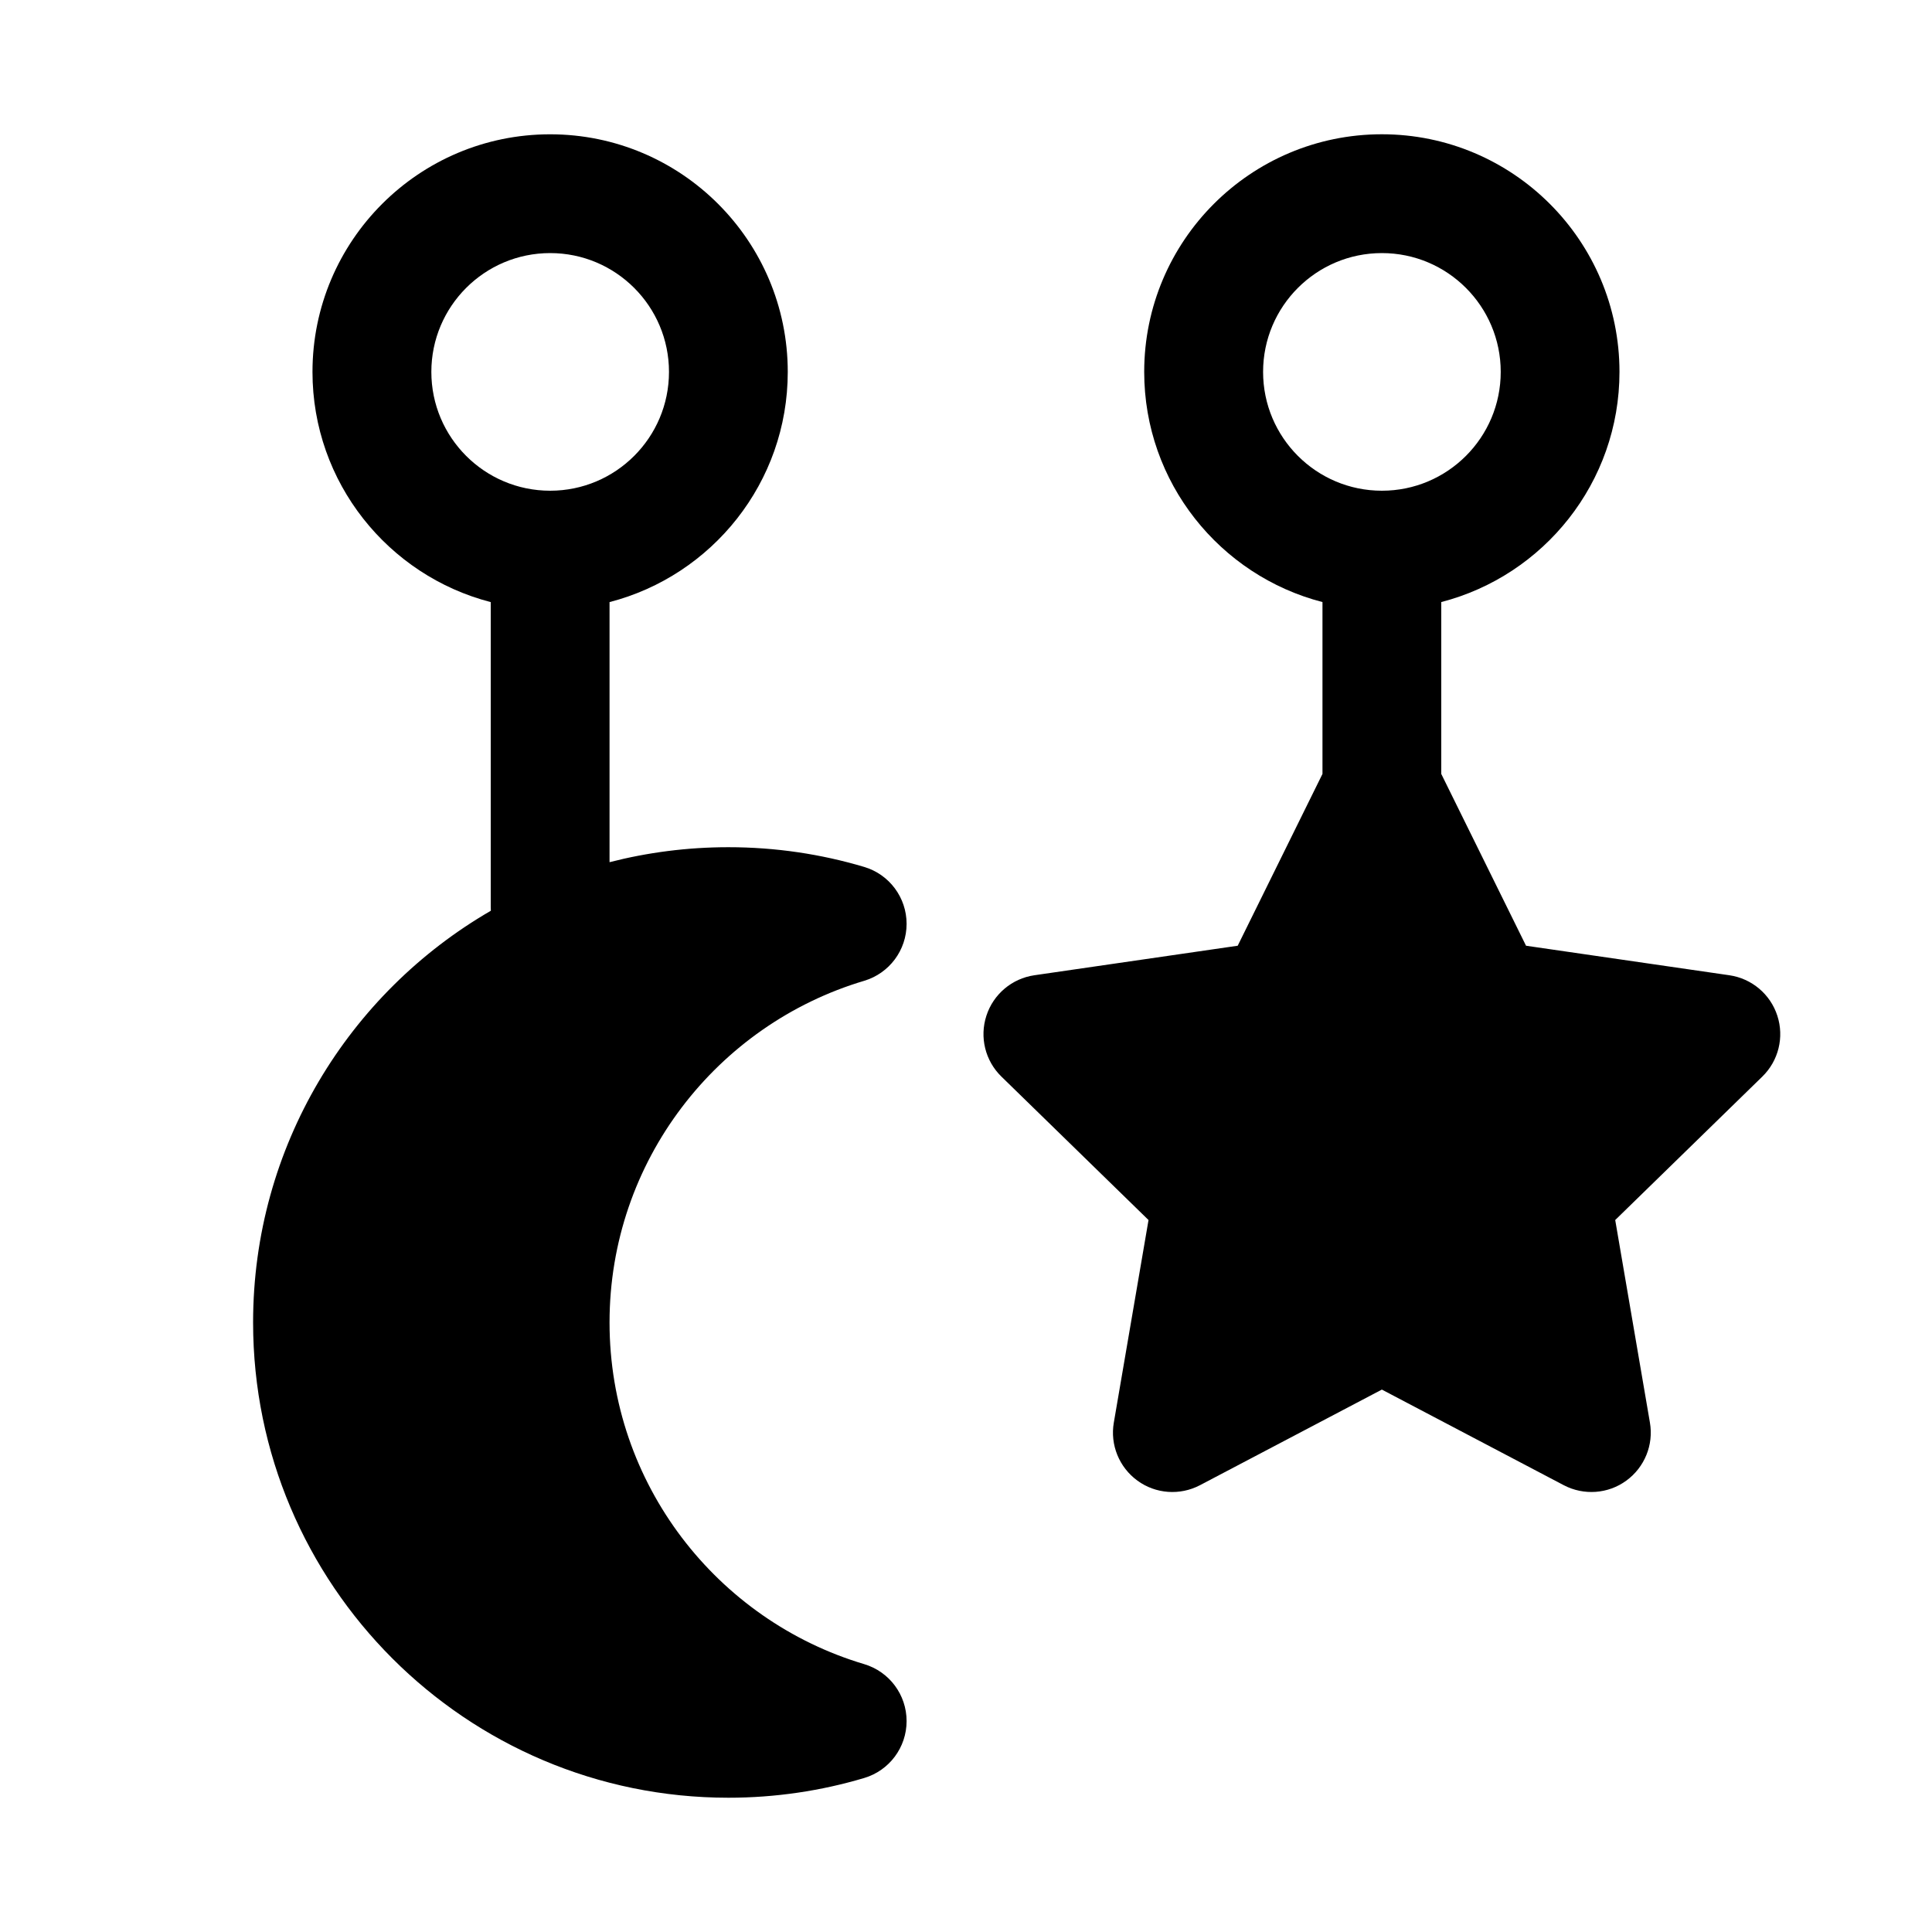
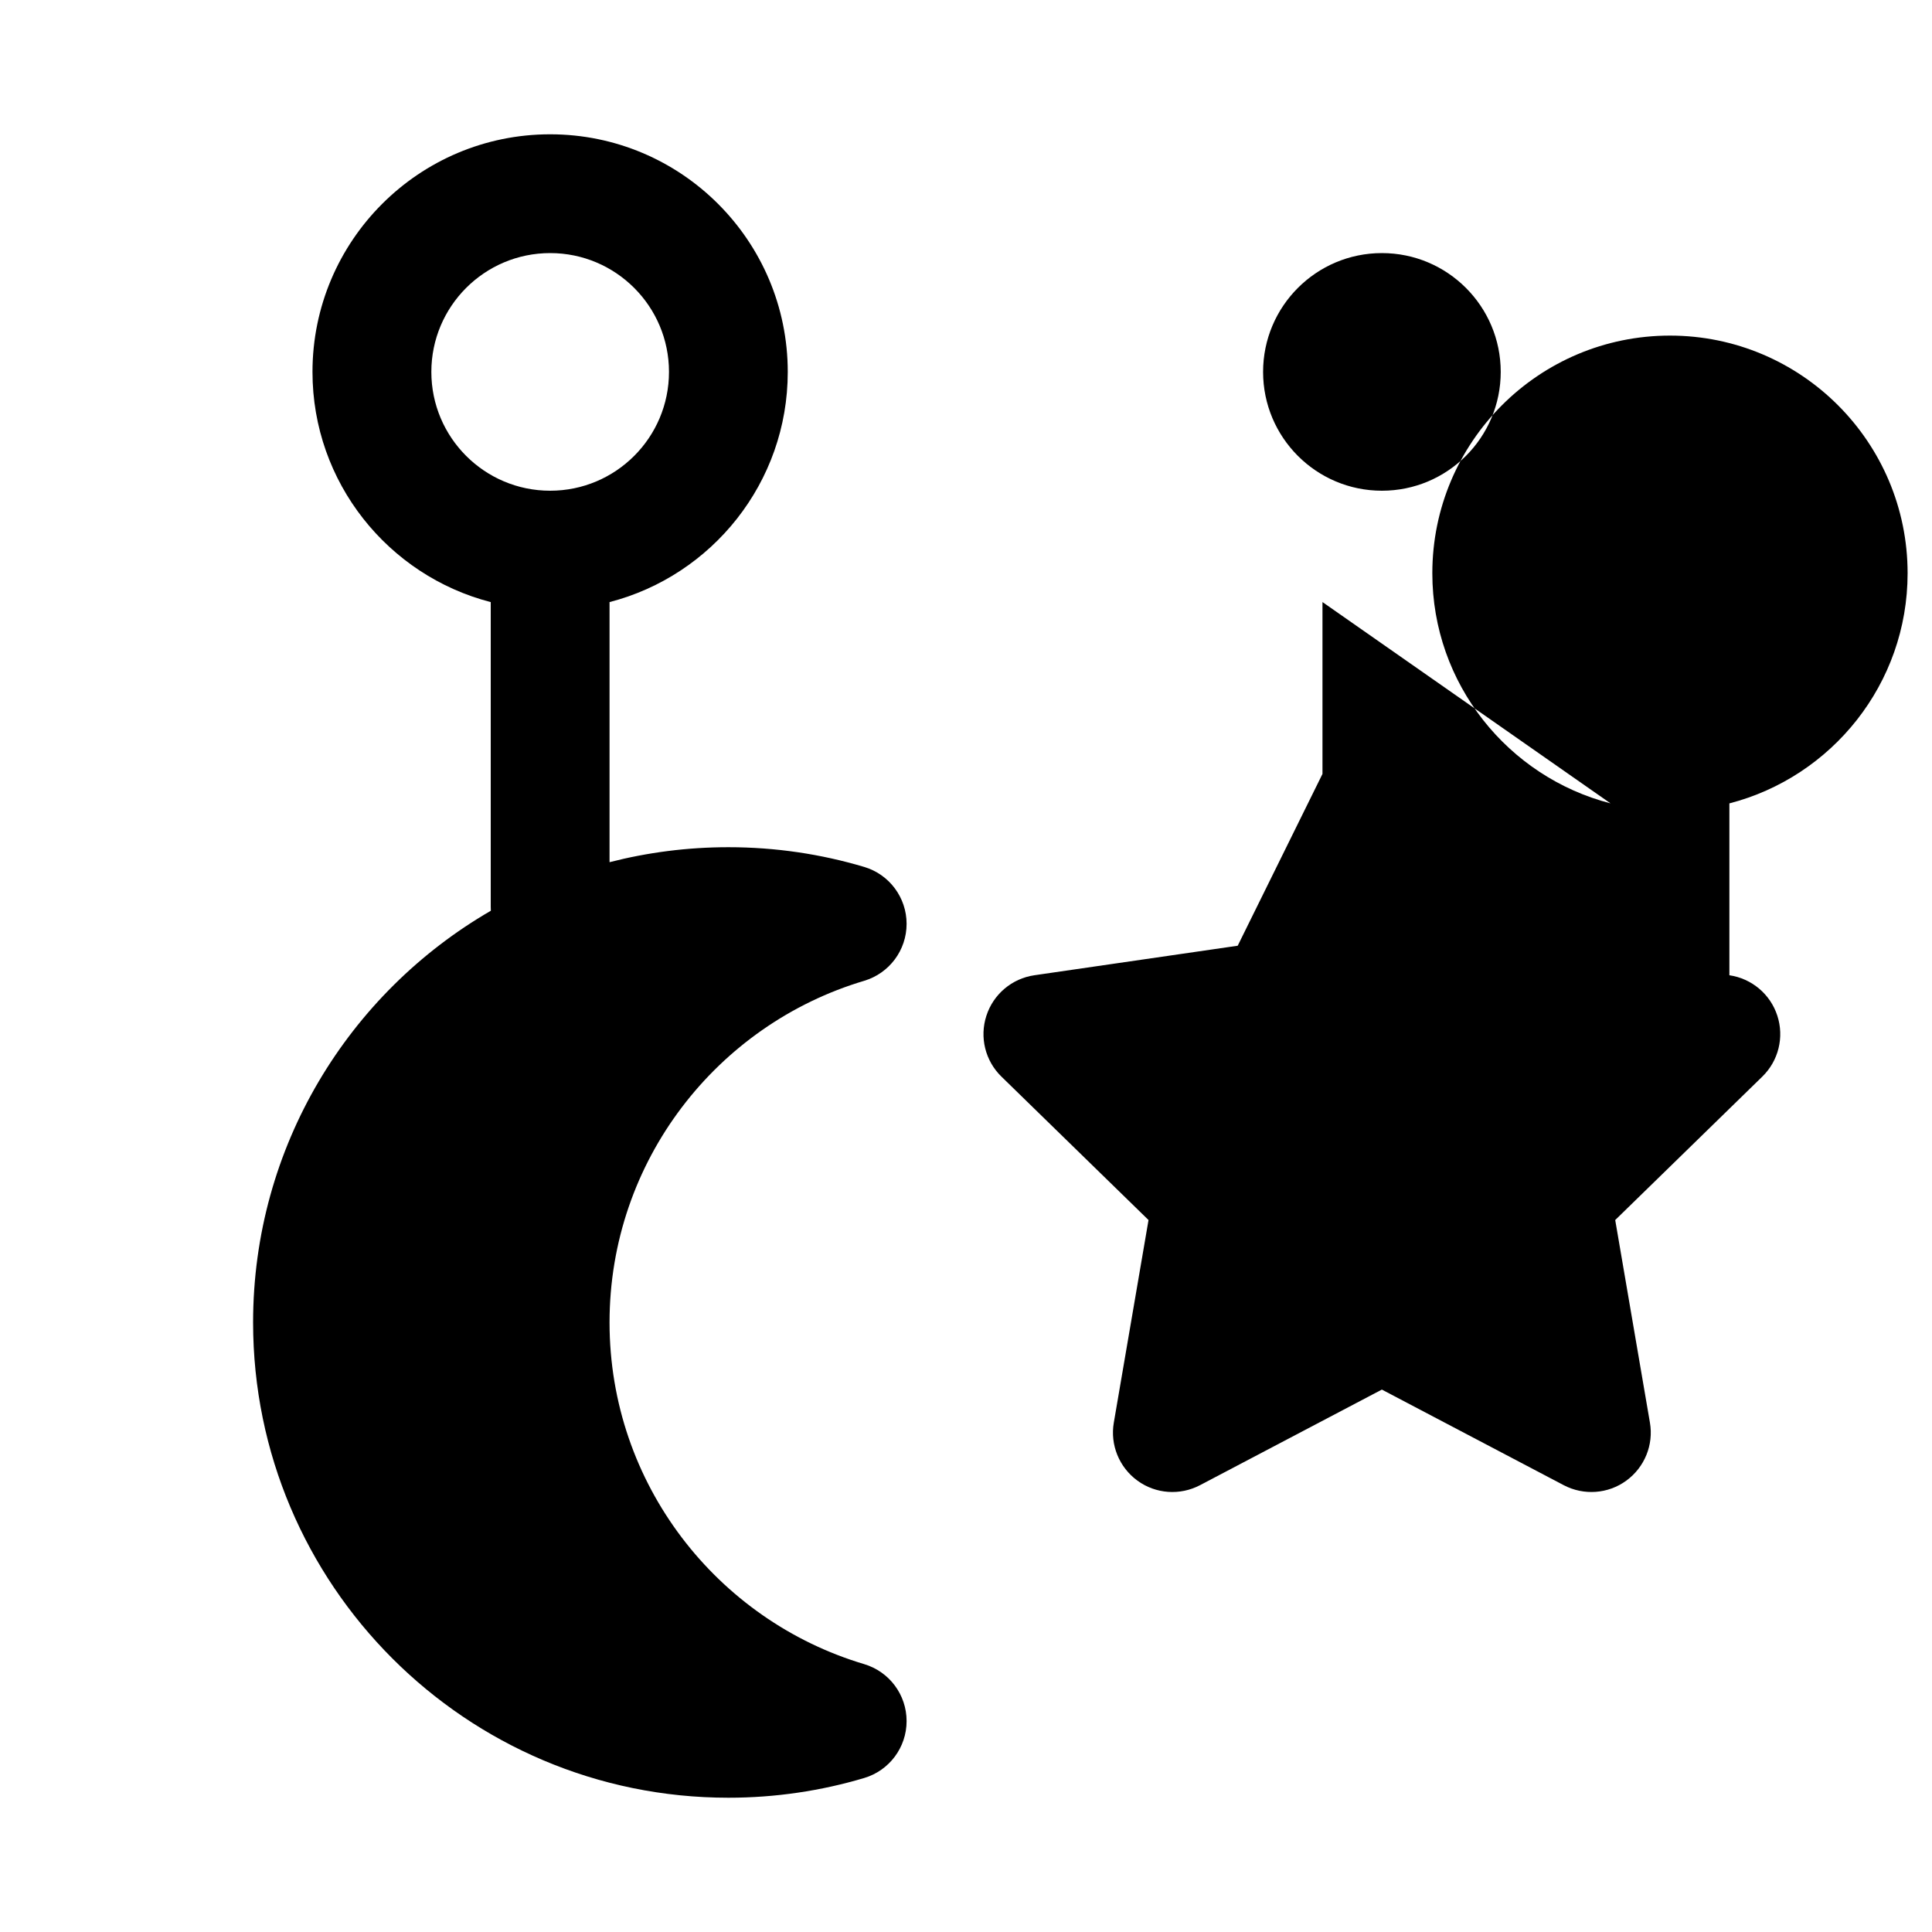
<svg xmlns="http://www.w3.org/2000/svg" fill="#000000" width="800px" height="800px" version="1.1" viewBox="144 144 512 512">
-   <path d="m274.05 303.55v80.703c0 0.379 0.016 0.738 0.031 1.102-37.645 21.789-63.008 62.504-63.008 109.11 0 69.512 56.441 125.95 125.95 125.95 12.5 0 24.594-1.828 35.992-5.227 6.676-1.984 11.242-8.125 11.242-15.082 0-6.977-4.566-13.098-11.242-15.098-39.016-11.617-67.48-47.781-67.48-90.543 0-42.762 28.465-78.926 67.48-90.543 6.676-2 11.242-8.125 11.242-15.098 0-6.957-4.566-13.098-11.242-15.082-11.398-3.402-23.488-5.227-35.992-5.227-10.879 0-21.426 1.387-31.488 3.969v-68.926c27.145-7.008 47.23-31.676 47.23-60.992 0-34.762-28.215-62.977-62.977-62.977-34.762 0-62.977 28.215-62.977 62.977 0 29.316 20.09 53.988 47.23 60.992zm220.42 0v45.547l-22.465 45.531s-53.891 7.824-53.891 7.824c-5.934 0.867-10.863 5.023-12.707 10.723-1.859 5.699-0.316 11.949 3.984 16.137l38.98 38.008-9.195 53.672c-1.023 5.902 1.418 11.871 6.266 15.398 4.832 3.527 11.273 3.984 16.578 1.195l48.191-25.332 48.191 25.332c5.305 2.785 11.746 2.332 16.578-1.195 4.848-3.527 7.289-9.492 6.266-15.398l-9.195-53.672 38.98-38.008c4.297-4.188 5.84-10.438 3.984-16.137-1.844-5.699-6.769-9.855-12.707-10.723l-53.891-7.824-22.465-45.531v-45.547c27.145-7.008 47.23-31.676 47.23-60.992 0-34.762-28.215-62.977-62.977-62.977s-62.977 28.215-62.977 62.977c0 29.316 20.09 53.988 47.23 60.992zm-204.67-92.48c17.383 0 31.488 14.105 31.488 31.488 0 17.383-14.105 31.488-31.488 31.488-17.383 0-31.488-14.105-31.488-31.488 0-17.383 14.105-31.488 31.488-31.488zm220.42 0c17.383 0 31.488 14.105 31.488 31.488 0 17.383-14.105 31.488-31.488 31.488-17.383 0-31.488-14.105-31.488-31.488 0-17.383 14.105-31.488 31.488-31.488z" fill-rule="evenodd" />
+   <path d="m274.05 303.55v80.703c0 0.379 0.016 0.738 0.031 1.102-37.645 21.789-63.008 62.504-63.008 109.11 0 69.512 56.441 125.95 125.95 125.95 12.5 0 24.594-1.828 35.992-5.227 6.676-1.984 11.242-8.125 11.242-15.082 0-6.977-4.566-13.098-11.242-15.098-39.016-11.617-67.48-47.781-67.48-90.543 0-42.762 28.465-78.926 67.48-90.543 6.676-2 11.242-8.125 11.242-15.098 0-6.957-4.566-13.098-11.242-15.082-11.398-3.402-23.488-5.227-35.992-5.227-10.879 0-21.426 1.387-31.488 3.969v-68.926c27.145-7.008 47.23-31.676 47.23-60.992 0-34.762-28.215-62.977-62.977-62.977-34.762 0-62.977 28.215-62.977 62.977 0 29.316 20.09 53.988 47.23 60.992zm220.42 0v45.547l-22.465 45.531s-53.891 7.824-53.891 7.824c-5.934 0.867-10.863 5.023-12.707 10.723-1.859 5.699-0.316 11.949 3.984 16.137l38.98 38.008-9.195 53.672c-1.023 5.902 1.418 11.871 6.266 15.398 4.832 3.527 11.273 3.984 16.578 1.195l48.191-25.332 48.191 25.332c5.305 2.785 11.746 2.332 16.578-1.195 4.848-3.527 7.289-9.492 6.266-15.398l-9.195-53.672 38.98-38.008c4.297-4.188 5.84-10.438 3.984-16.137-1.844-5.699-6.769-9.855-12.707-10.723v-45.547c27.145-7.008 47.23-31.676 47.23-60.992 0-34.762-28.215-62.977-62.977-62.977s-62.977 28.215-62.977 62.977c0 29.316 20.09 53.988 47.23 60.992zm-204.67-92.48c17.383 0 31.488 14.105 31.488 31.488 0 17.383-14.105 31.488-31.488 31.488-17.383 0-31.488-14.105-31.488-31.488 0-17.383 14.105-31.488 31.488-31.488zm220.42 0c17.383 0 31.488 14.105 31.488 31.488 0 17.383-14.105 31.488-31.488 31.488-17.383 0-31.488-14.105-31.488-31.488 0-17.383 14.105-31.488 31.488-31.488z" fill-rule="evenodd" />
</svg>